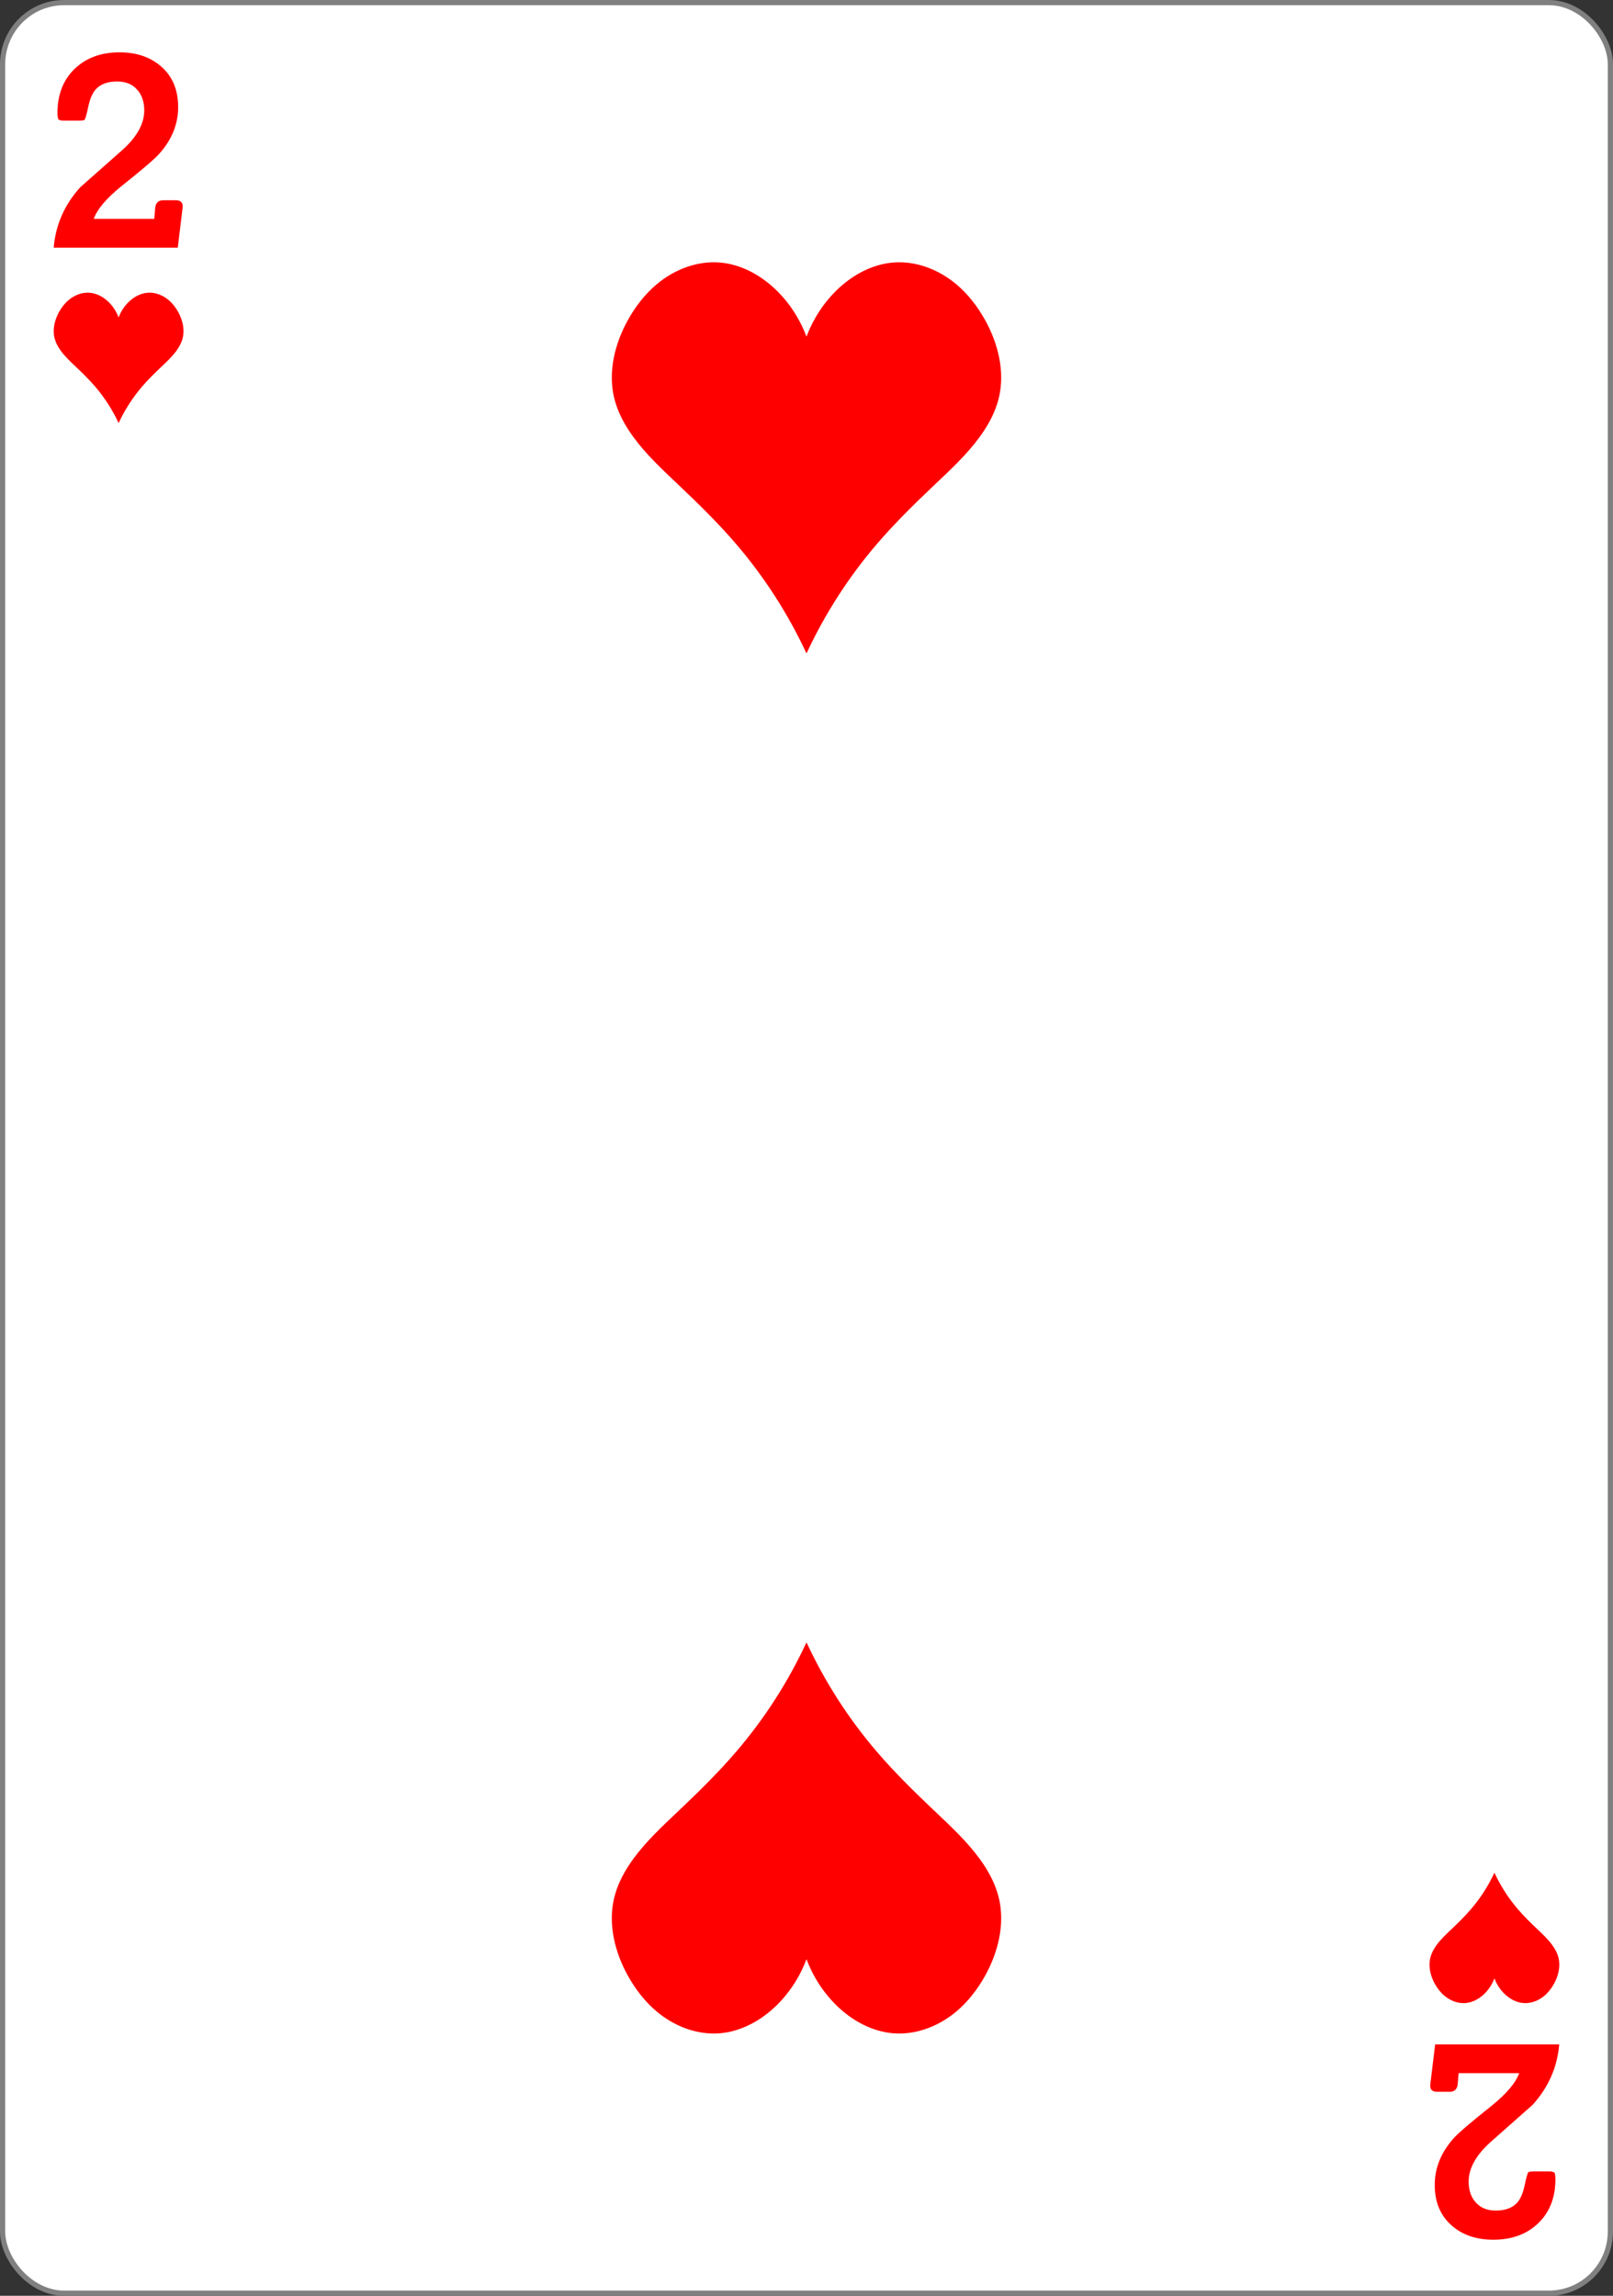
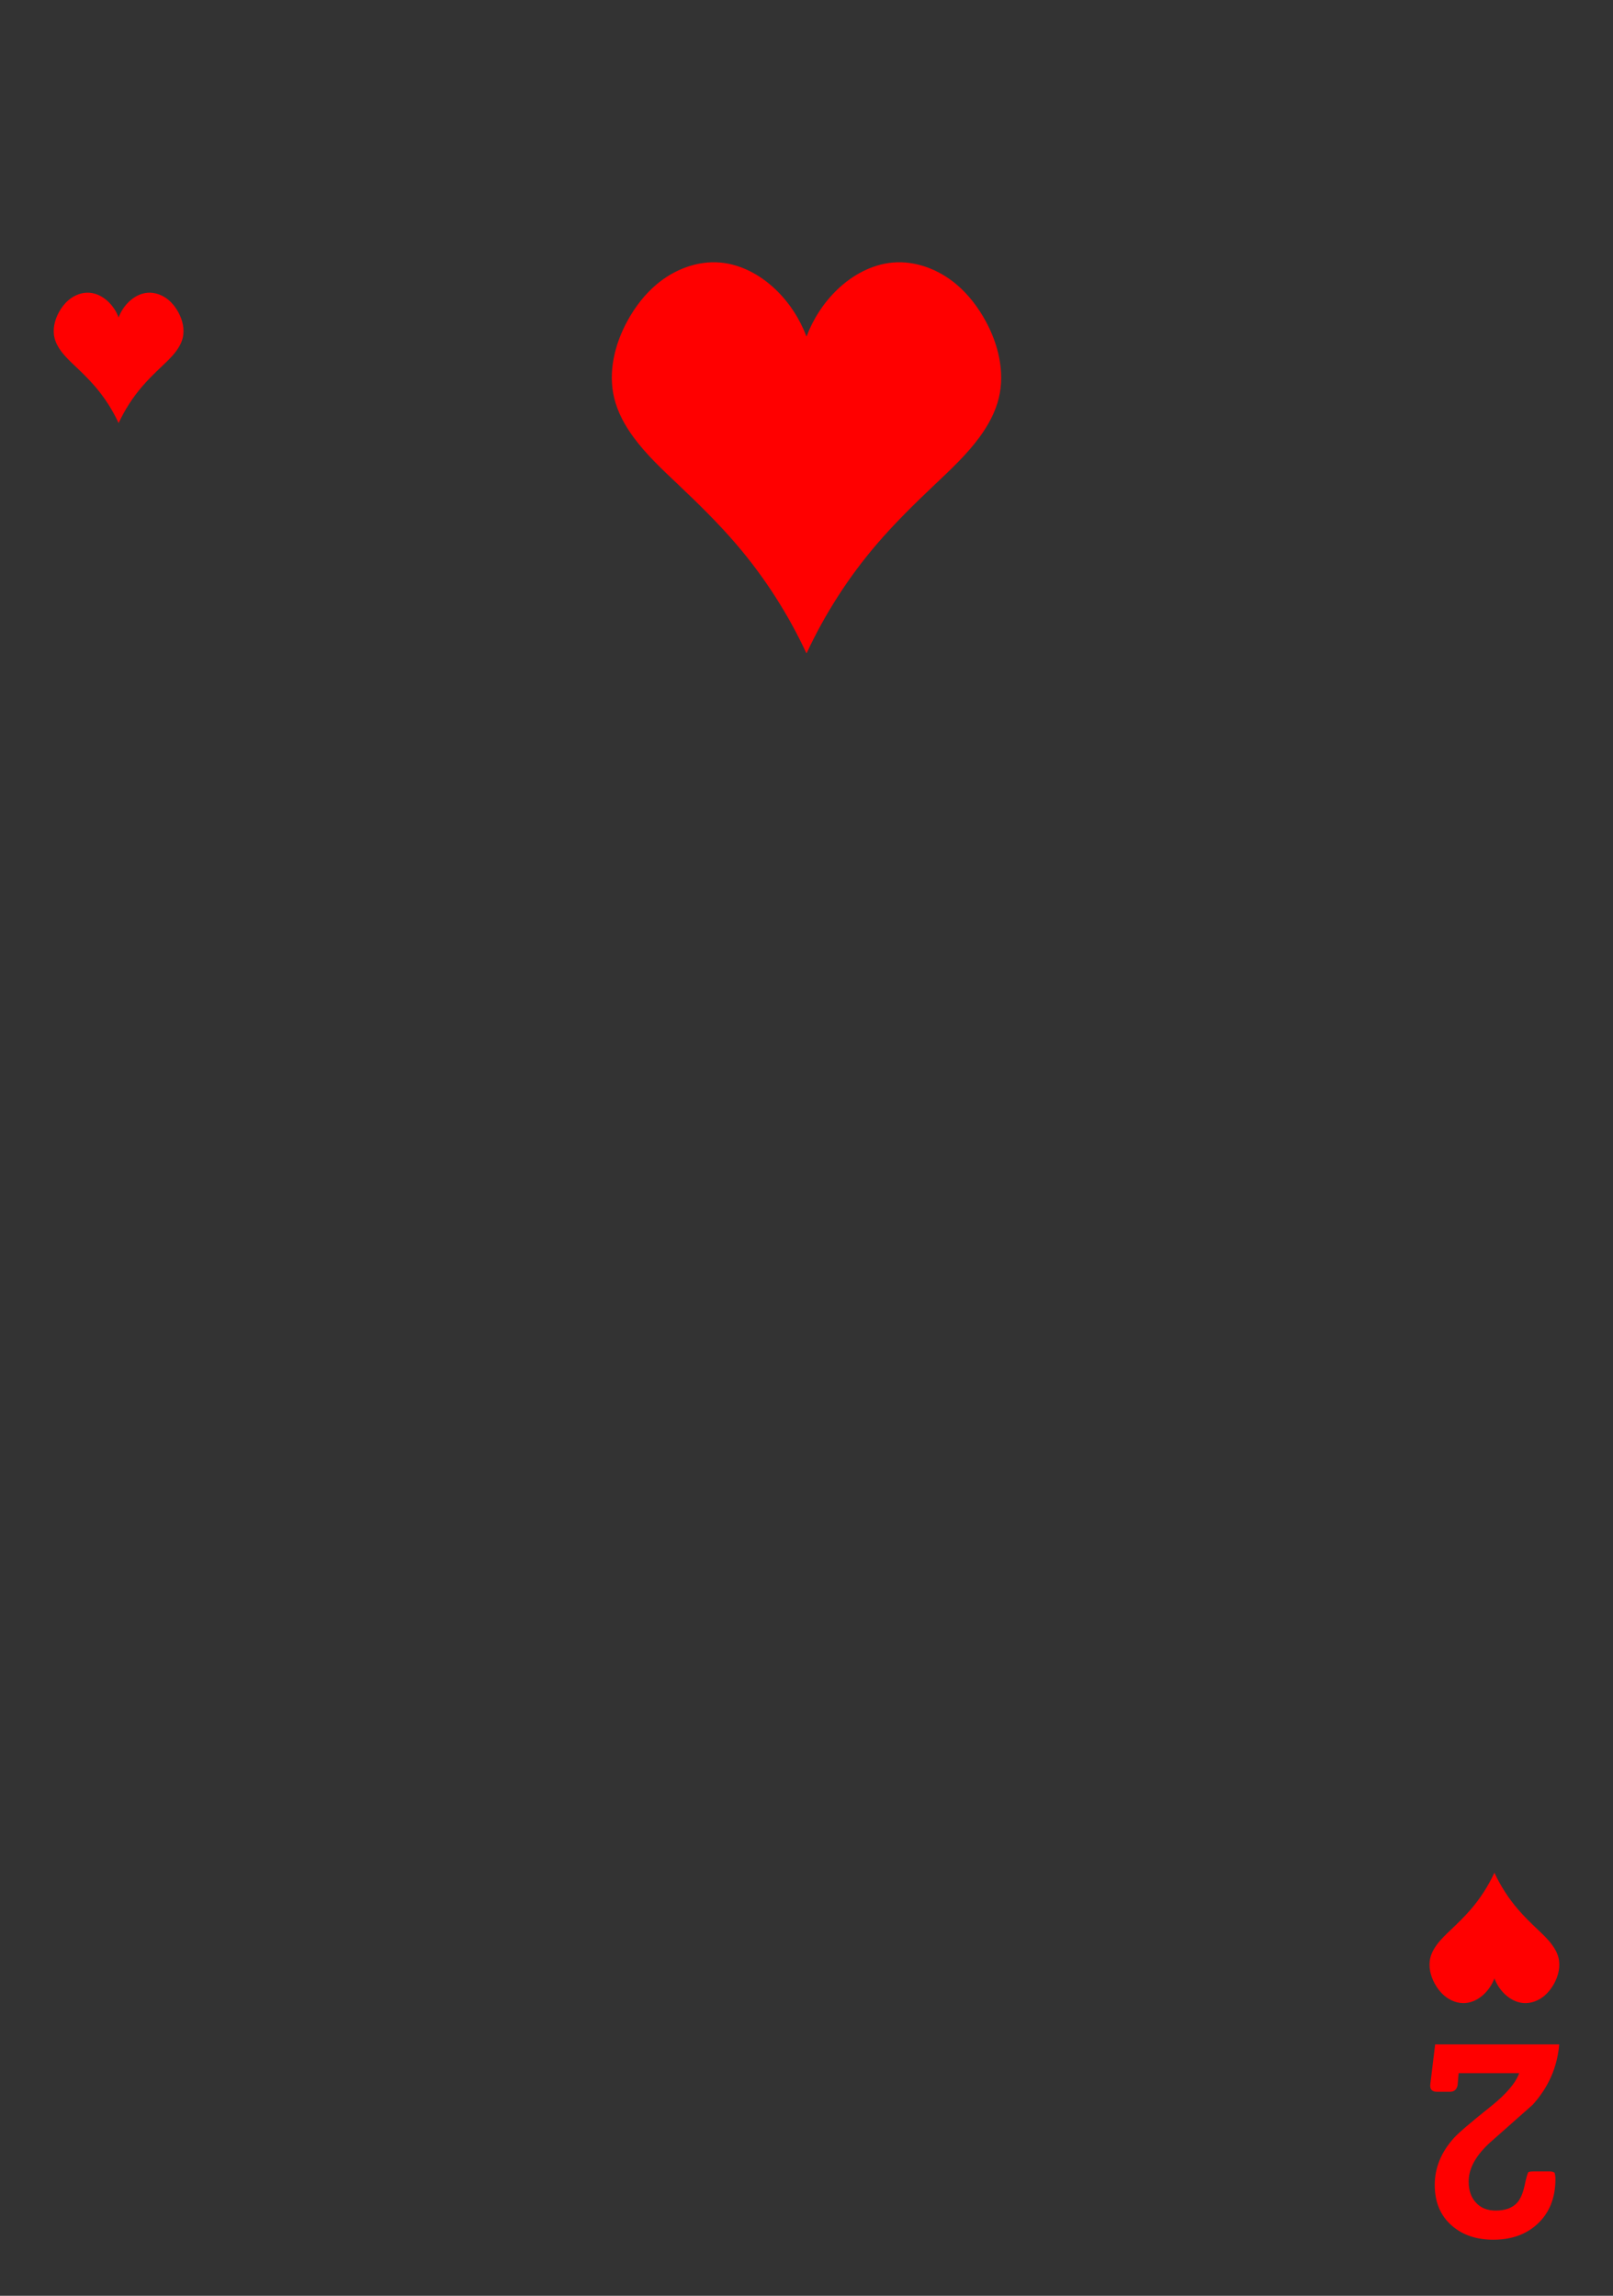
<svg xmlns="http://www.w3.org/2000/svg" xmlns:ns1="http://www.inkscape.org/namespaces/inkscape" xmlns:ns2="http://sodipodi.sourceforge.net/DTD/sodipodi-0.dtd" width="234" height="333" id="svg2" version="1.1" ns1:version="0.92.4 (5da689c313, 2019-01-14)" ns2:docname="hearts_2.svg" ns1:export-filename="C:\Users\fowle\OneDrive\Projects\Playing-Cards\fronts\png-096-dpi\hearts_2.png" ns1:export-xdpi="96" ns1:export-ydpi="96">
  <rect width="100%" height="100%" fill="#333333" stroke="none" />
  <title id="title899">Two of Diamonds Playing Card</title>
  <defs id="defs4" />
  <ns2:namedview id="base" pagecolor="#ffffff" bordercolor="#666666" borderopacity="1.0" ns1:pageopacity="0.0" ns1:pageshadow="2" ns1:zoom="1.549743" ns1:cx="113.01881" ns1:cy="163.89266" ns1:document-units="px" ns1:current-layer="layer1" showgrid="false" ns1:showpageshadow="false" showguides="true" ns1:guide-bbox="true" ns1:snap-global="true" ns1:window-width="1456" ns1:window-height="976" ns1:window-x="460" ns1:window-y="33" ns1:window-maximized="0" showborder="false" fit-margin-top="0" fit-margin-left="0" fit-margin-right="0" fit-margin-bottom="0">
    <ns1:grid type="xygrid" id="grid3767" empspacing="5" visible="true" enabled="true" snapvisiblegridlinesonly="true" originx="0" originy="5.1666068e-06" />
  </ns2:namedview>
  <g ns1:label="Layer 1" ns1:groupmode="layer" id="layer1" transform="translate(0,-719.362)">
    <g id="g913">
-       <rect rx="8.919" ry="8.946" y="719.74" x="0.378" height="332.244" width="233.244" id="rect4266" style="fill:#ffffff;fill-opacity:1;stroke:#808080;stroke-width:0.756;stroke-linecap:butt;stroke-linejoin:miter;stroke-miterlimit:4;stroke-dasharray:none;stroke-opacity:1" />
      <g transform="matrix(0.073,0,0,0.074,-248.017,933.601)" id="g4233" style="fill:none;stroke:#000000;stroke-width:3.181;stroke-opacity:1" />
      <g clip-path="none" style="fill:none;stroke:#000000;stroke-width:3.181;stroke-opacity:1" id="g4211" transform="matrix(0.073,0,0,0.074,-248.017,933.601)" />
      <g transform="matrix(0.073,0,0,0.074,-248.017,933.601)" id="g4227" style="fill:none;stroke:#000000;stroke-width:3.181;stroke-opacity:1" />
      <path ns2:nodetypes="csssssssscssssssssc" ns1:connector-curvature="0" id="path3940-9-0" d="m 17.195,780.702 c -0.884,-1.899 -2.026,-3.673 -3.382,-5.256 -0.875,-1.021 -1.836,-1.962 -2.81,-2.885 -0.761,-0.721 -1.535,-1.439 -2.158,-2.286 -0.421,-0.573 -0.772,-1.21 -0.939,-1.904 -0.303,-1.258 0.027,-2.607 0.648,-3.737 0.364,-0.662 0.83,-1.27 1.404,-1.754 0.852,-0.719 1.965,-1.149 3.068,-1.055 1.012,0.086 1.957,0.603 2.696,1.312 0.653,0.628 1.162,1.411 1.485,2.268 0.323,-0.858 0.832,-1.64 1.485,-2.268 0.738,-0.709 1.684,-1.226 2.696,-1.312 1.103,-0.094 2.215,0.336 3.068,1.055 0.574,0.484 1.04,1.093 1.404,1.754 0.622,1.13 0.951,2.479 0.648,3.737 -0.167,0.695 -0.518,1.332 -0.939,1.904 -0.623,0.848 -1.397,1.565 -2.158,2.286 -0.974,0.923 -1.936,1.864 -2.81,2.885 -1.356,1.584 -2.498,3.358 -3.382,5.256" style="fill:#ff0000;fill-opacity:1;stroke:none;stroke-width:1" />
      <path ns2:nodetypes="csssssssscssssssssc" ns1:connector-curvature="0" id="path3940-9-6-6" d="m 216.784,991.022 c -0.884,1.899 -2.026,3.673 -3.382,5.256 -0.875,1.021 -1.836,1.962 -2.81,2.885 -0.761,0.721 -1.535,1.439 -2.158,2.286 -0.421,0.573 -0.772,1.21 -0.939,1.905 -0.303,1.258 0.027,2.607 0.648,3.737 0.364,0.662 0.83,1.27 1.404,1.754 0.852,0.719 1.965,1.149 3.068,1.055 1.012,-0.086 1.957,-0.603 2.696,-1.312 0.653,-0.628 1.162,-1.411 1.485,-2.268 0.323,0.858 0.832,1.64 1.485,2.268 0.738,0.71 1.684,1.226 2.696,1.312 1.103,0.094 2.215,-0.336 3.068,-1.055 0.574,-0.484 1.04,-1.093 1.404,-1.754 0.622,-1.13 0.951,-2.479 0.648,-3.737 -0.167,-0.695 -0.518,-1.332 -0.939,-1.905 -0.623,-0.848 -1.397,-1.565 -2.158,-2.286 -0.974,-0.923 -1.936,-1.864 -2.81,-2.885 -1.356,-1.584 -2.498,-3.358 -3.382,-5.256" style="fill:#ff0000;fill-opacity:1;stroke:none;stroke-width:1" />
      <path ns2:nodetypes="csssssssscssssssssc" ns1:connector-curvature="0" id="path3940-9" d="m 116.967,814.076 c -2.653,-5.696 -6.078,-11.018 -10.147,-15.769 -2.624,-3.064 -5.509,-5.885 -8.431,-8.655 -2.283,-2.164 -4.606,-4.316 -6.474,-6.859 -1.262,-1.718 -2.315,-3.63 -2.817,-5.713 -0.909,-3.774 0.08,-7.82 1.945,-11.21 1.092,-1.985 2.49,-3.811 4.211,-5.263 2.557,-2.157 5.894,-3.446 9.203,-3.165 3.035,0.258 5.872,1.808 8.087,3.936 1.96,1.884 3.486,4.232 4.456,6.805 0.97,-2.573 2.497,-4.921 4.456,-6.805 2.214,-2.128 5.052,-3.678 8.087,-3.936 3.309,-0.281 6.646,1.008 9.203,3.165 1.721,1.452 3.119,3.277 4.211,5.263 1.865,3.39 2.853,7.436 1.945,11.21 -0.502,2.084 -1.555,3.995 -2.817,5.713 -1.868,2.543 -4.191,4.695 -6.474,6.859 -2.922,2.77 -5.807,5.591 -8.431,8.655 -4.069,4.751 -7.494,10.074 -10.147,15.769" style="fill:#ff0000;fill-opacity:1;stroke:none;stroke-width:1" />
-       <path ns2:nodetypes="csssssssscssssssssc" ns1:connector-curvature="0" id="path3940-9-6" d="m 116.967,957.648 c -2.653,5.696 -6.078,11.018 -10.147,15.769 -2.624,3.064 -5.509,5.885 -8.431,8.655 -2.283,2.164 -4.606,4.316 -6.474,6.859 -1.262,1.718 -2.315,3.63 -2.817,5.713 -0.909,3.774 0.08,7.82 1.945,11.21 1.092,1.986 2.49,3.811 4.211,5.263 2.557,2.157 5.894,3.446 9.203,3.165 3.035,-0.258 5.872,-1.808 8.087,-3.936 1.96,-1.884 3.486,-4.232 4.456,-6.805 0.97,2.573 2.497,4.921 4.456,6.805 2.214,2.128 5.052,3.678 8.087,3.936 3.309,0.281 6.646,-1.008 9.203,-3.165 1.721,-1.452 3.119,-3.277 4.211,-5.263 1.865,-3.39 2.853,-7.436 1.945,-11.21 -0.502,-2.084 -1.555,-3.995 -2.817,-5.713 -1.868,-2.543 -4.191,-4.695 -6.474,-6.859 -2.922,-2.77 -5.807,-5.591 -8.431,-8.655 -4.069,-4.751 -7.494,-10.074 -10.147,-15.769" style="fill:#ff0000;fill-opacity:1;stroke:none;stroke-width:1" />
      <g id="text3755-0" style="font-style:normal;font-variant:normal;font-weight:bold;font-stretch:normal;font-size:3.772px;line-height:0%;font-family:'Levenim MT';-inkscape-font-specification:'Sans Bold';letter-spacing:0px;word-spacing:0px;fill:#ff0000;fill-opacity:1;stroke:none;stroke-width:1" transform="scale(0.981,1.019)" aria-label="2">
-         <path id="path893" style="font-size:39.346px;line-height:1.25;stroke-width:1" d="m 27,735.552 -0.711,5.648 H 7.941 q 0.423,-4.861 3.919,-8.588 l 6.225,-5.303 q 3.247,-2.805 3.247,-5.629 0,-1.883 -1.076,-2.997 -1.057,-1.134 -2.92,-1.134 -2.152,0 -3.208,1.153 -0.692,0.768 -1.057,2.363 -0.365,1.691 -0.576,1.96 -0.307,0.096 -0.711,0.096 H 9.363 q -0.423,0 -0.73,-0.173 -0.134,-0.403 -0.134,-0.903 0,-4.015 2.632,-6.378 2.517,-2.267 6.551,-2.267 3.746,0 6.129,1.998 2.536,2.113 2.536,5.802 0,3.631 -2.805,6.647 -0.98,1.076 -5.571,4.592 -3.343,2.594 -4.111,4.669 h 8.953 l 0.154,-1.729 q 0.211,-0.922 1.134,-0.922 h 1.921 q 1.114,0 0.98,1.095 z" />
-       </g>
+         </g>
      <g id="text3755-2-2" style="font-style:normal;font-variant:normal;font-weight:bold;font-stretch:normal;font-size:3.772px;line-height:0%;font-family:'Levenim MT';-inkscape-font-specification:'Sans Bold';letter-spacing:0px;word-spacing:0px;fill:#ff0000;fill-opacity:1;stroke:none;stroke-width:1" transform="scale(-0.981,-1.019)" aria-label="2">
        <path id="path896" style="font-size:39.346px;line-height:1.25;stroke-width:1" d="m -211.519,-1002.606 -0.711,5.648 h -18.347 q 0.423,-4.861 3.919,-8.588 l 6.225,-5.303 q 3.247,-2.805 3.247,-5.629 0,-1.883 -1.076,-2.997 -1.057,-1.133 -2.92,-1.133 -2.152,0 -3.208,1.153 -0.692,0.768 -1.057,2.363 -0.365,1.691 -0.576,1.96 -0.307,0.096 -0.711,0.096 h -2.421 q -0.423,0 -0.73,-0.173 -0.134,-0.404 -0.134,-0.903 0,-4.015 2.632,-6.378 2.517,-2.267 6.551,-2.267 3.746,0 6.129,1.998 2.536,2.113 2.536,5.802 0,3.631 -2.805,6.647 -0.98,1.076 -5.571,4.592 -3.343,2.594 -4.111,4.668 h 8.953 l 0.154,-1.729 q 0.211,-0.922 1.134,-0.922 h 1.921 q 1.114,0 0.98,1.095 z" />
      </g>
    </g>
  </g>
</svg>